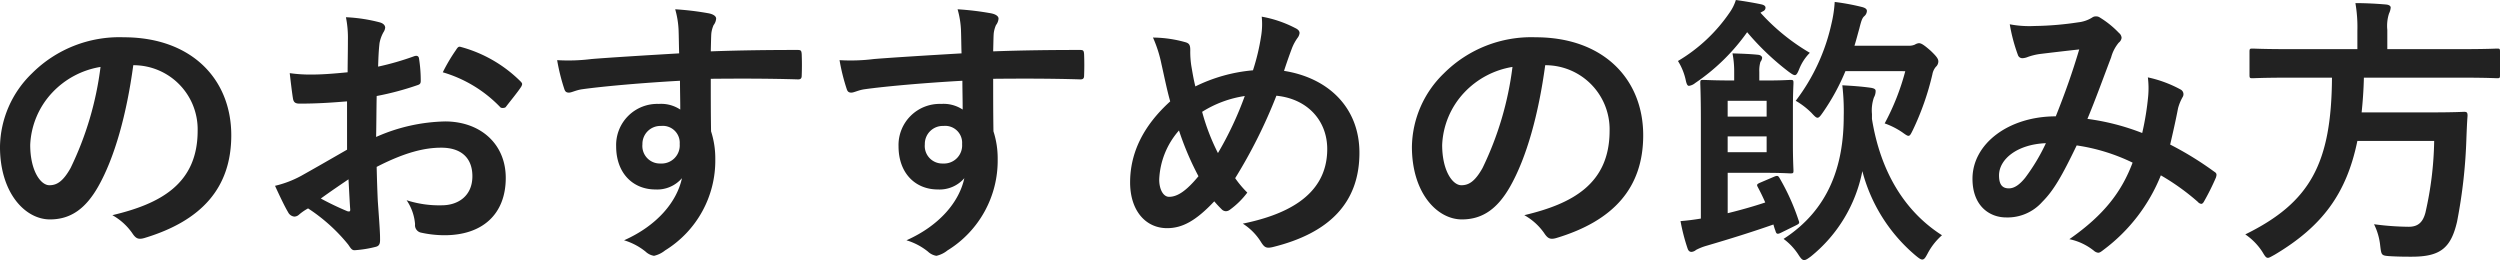
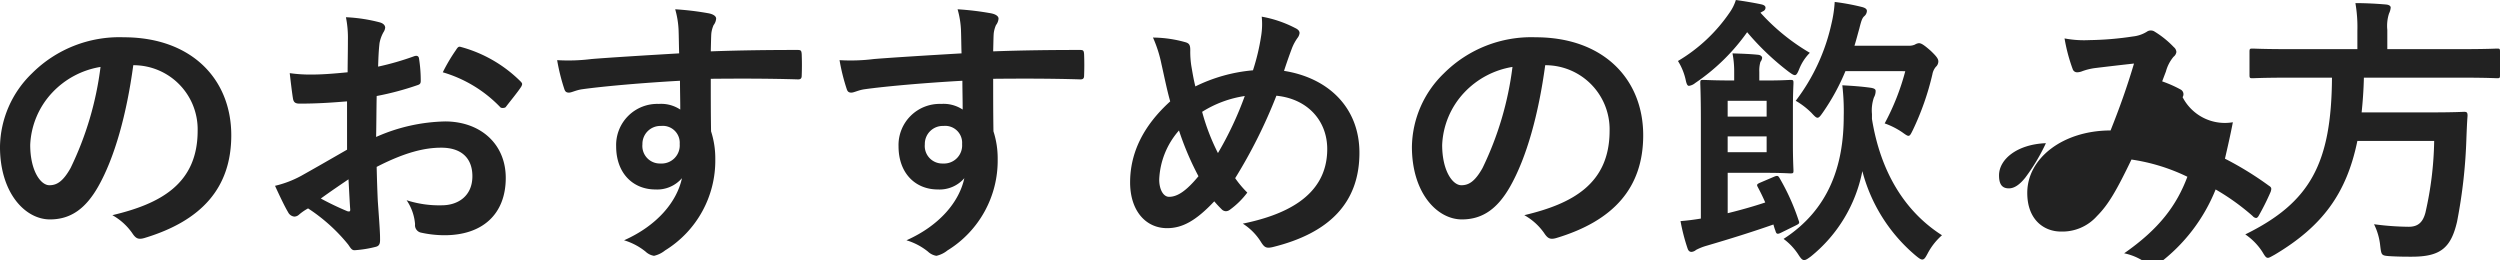
<svg xmlns="http://www.w3.org/2000/svg" width="407.238" height="42.366" viewBox="0 0 407.238 42.366">
-   <path id="パス_13084" data-name="パス 13084" d="M26.128-28.2a10.448,10.448,0,0,1,10.3,10.672c0,8.694-6.118,11.914-13.892,13.754a9.756,9.756,0,0,1,3.22,2.9c.6.92,1.012,1.1,1.978.828C37.076-2.852,41.906-8.234,41.906-16.79c0-9.154-6.486-15.962-17.526-15.962A20.13,20.13,0,0,0,9.43-26.864a16.948,16.948,0,0,0-5.2,11.96c0,7.5,4.094,11.822,8.142,11.822,3.45,0,5.842-1.84,7.82-5.29,2.76-4.83,4.692-12.006,5.75-19.826Zm-5.52.276a52.557,52.557,0,0,1-4.876,16.468c-1.242,2.208-2.254,2.806-3.45,2.806-1.426,0-3.128-2.346-3.128-6.578a13.246,13.246,0,0,1,3.588-8.51A13.854,13.854,0,0,1,20.608-27.922ZM60.766-14.444c-3.358,1.932-5.52,3.174-7.5,4.278a16.985,16.985,0,0,1-4.232,1.61c.69,1.518,1.61,3.45,2.116,4.278a1.29,1.29,0,0,0,1.012.736,1.155,1.155,0,0,0,.782-.322,8.337,8.337,0,0,1,1.472-1.012A28.283,28.283,0,0,1,60.95,1.012c.414.6.6.966,1.1.92a18.7,18.7,0,0,0,3.4-.552c.782-.184.69-.874.69-1.518,0-1.058-.23-3.956-.368-5.98-.092-2.024-.138-3.588-.184-5.52,4.738-2.438,7.912-3.128,10.534-3.128,3.22,0,5.06,1.656,5.06,4.646,0,3.266-2.392,4.738-4.968,4.738a17.159,17.159,0,0,1-5.75-.828,8.038,8.038,0,0,1,1.38,3.91A1.234,1.234,0,0,0,72.864-.92a17.828,17.828,0,0,0,3.772.414c6.21,0,9.982-3.45,9.982-9.338,0-5.52-4.094-9.154-9.8-9.2A29.032,29.032,0,0,0,65.5-16.514c.046-2.208.046-4.462.092-6.67a46.885,46.885,0,0,0,6.578-1.748c.46-.138.6-.276.6-.736a23.12,23.12,0,0,0-.276-3.588c-.046-.46-.368-.552-.782-.414a45.108,45.108,0,0,1-5.888,1.7c.046-1.472.092-2.622.23-3.818A5.63,5.63,0,0,1,66.7-33.58a1.631,1.631,0,0,0,.276-.736c0-.414-.368-.736-.92-.874a26.07,26.07,0,0,0-5.474-.828,17.006,17.006,0,0,1,.322,3.726c0,1.978-.046,3.726-.046,5.244-1.932.184-3.91.368-5.842.368a23.5,23.5,0,0,1-3.588-.23c.184,1.61.368,3.128.506,4,.092.69.322.966,1.1.966,3.082,0,5.428-.184,7.728-.368ZM61-9.614c.092,1.518.184,3.634.276,4.83.046.414-.092.46-.46.368a47.174,47.174,0,0,1-4.324-2.07C58.144-7.682,59.708-8.74,61-9.614ZM76.36-27.048A21.234,21.234,0,0,1,85.7-21.39c.138.23.782.184.92,0,.69-.92,1.886-2.346,2.484-3.266a1.194,1.194,0,0,0,.184-.46c0-.138-.092-.276-.276-.46a21.866,21.866,0,0,0-9.752-5.612c-.322-.092-.46.046-.782.552A28.221,28.221,0,0,0,76.36-27.048Zm38.5-3.082c-5.52.322-11.454.69-14.26.92a30.34,30.34,0,0,1-5.612.184,32.235,32.235,0,0,0,1.15,4.646c.138.46.322.644.782.644.414,0,1.15-.414,2.162-.552,3.634-.506,10.12-1.058,15.916-1.38,0,1.518.046,3.082.046,4.692a5.637,5.637,0,0,0-3.5-.92A6.7,6.7,0,0,0,104.6-15c0,4.416,2.76,7.038,6.394,7.038a5.31,5.31,0,0,0,4.324-1.84c-.828,3.864-4.048,7.728-9.43,10.12a10.252,10.252,0,0,1,3.5,1.84,2.6,2.6,0,0,0,1.38.69,4.385,4.385,0,0,0,1.794-.874A17.176,17.176,0,0,0,120.75-12.88a14.33,14.33,0,0,0-.69-4.554c-.046-2.806-.046-5.75-.046-8.556,4.784-.046,9.246-.046,14.03.092.552.046.782-.092.782-.6.046-1.15.046-2.346,0-3.5-.046-.6-.138-.69-.69-.69-4.416,0-9.154.046-14.122.23.046-1.748.046-2.346.092-2.944a4.808,4.808,0,0,1,.368-1.334,1.939,1.939,0,0,0,.414-1.058c0-.414-.506-.736-1.288-.874a46.735,46.735,0,0,0-5.382-.644,14.618,14.618,0,0,1,.552,3.358C114.816-32.706,114.816-31.556,114.862-30.13Zm-2.944,11.822a2.757,2.757,0,0,1,3.036,2.944,2.955,2.955,0,0,1-3.128,3.174,2.853,2.853,0,0,1-2.944-3.128A2.927,2.927,0,0,1,111.918-18.308ZM160.862-30.13c-5.52.322-11.454.69-14.26.92a30.34,30.34,0,0,1-5.612.184,32.234,32.234,0,0,0,1.15,4.646c.138.46.322.644.782.644.414,0,1.15-.414,2.162-.552,3.634-.506,10.12-1.058,15.916-1.38,0,1.518.046,3.082.046,4.692a5.637,5.637,0,0,0-3.5-.92A6.7,6.7,0,0,0,150.6-15c0,4.416,2.76,7.038,6.394,7.038a5.31,5.31,0,0,0,4.324-1.84c-.828,3.864-4.048,7.728-9.43,10.12a10.252,10.252,0,0,1,3.5,1.84,2.6,2.6,0,0,0,1.38.69,4.385,4.385,0,0,0,1.794-.874A17.176,17.176,0,0,0,166.75-12.88a14.33,14.33,0,0,0-.69-4.554c-.046-2.806-.046-5.75-.046-8.556,4.784-.046,9.246-.046,14.03.092.552.046.782-.092.782-.6.046-1.15.046-2.346,0-3.5-.046-.6-.138-.69-.69-.69-4.416,0-9.154.046-14.122.23.046-1.748.046-2.346.092-2.944a4.808,4.808,0,0,1,.368-1.334,1.939,1.939,0,0,0,.414-1.058c0-.414-.506-.736-1.288-.874a46.736,46.736,0,0,0-5.382-.644,14.618,14.618,0,0,1,.552,3.358C160.816-32.706,160.816-31.556,160.862-30.13Zm-2.944,11.822a2.757,2.757,0,0,1,3.036,2.944,2.955,2.955,0,0,1-3.128,3.174,2.853,2.853,0,0,1-2.944-3.128A2.927,2.927,0,0,1,157.918-18.308Zm50.416-9.062a26.332,26.332,0,0,0-9.384,2.622c-.276-1.1-.414-1.932-.644-3.266a14.969,14.969,0,0,1-.184-2.622c0-.828-.138-1.15-.874-1.334a19.97,19.97,0,0,0-5.2-.736,20.823,20.823,0,0,1,1.38,4.324c.46,2.024.92,4.324,1.426,6.072-4.416,4-6.532,8.418-6.532,13.2,0,4.6,2.53,7.452,6.026,7.452,2.484,0,4.692-1.2,7.682-4.37.506.6.874.966,1.242,1.334a.994.994,0,0,0,.644.276,1.1,1.1,0,0,0,.644-.23,13.177,13.177,0,0,0,2.852-2.806A16.237,16.237,0,0,1,205.436-9.8a82.819,82.819,0,0,0,6.716-13.432c5.06.506,8.28,4.048,8.28,8.694,0,8-7.5,10.856-13.754,12.144a9.408,9.408,0,0,1,2.99,3.036c.552.874.874,1.012,1.886.782,9.154-2.254,14.122-7.176,14.122-15.364,0-7.314-5.014-12.19-12.282-13.34.6-1.84,1.012-2.944,1.288-3.68a7.585,7.585,0,0,1,.92-1.7,1.576,1.576,0,0,0,.322-.782c0-.322-.23-.6-.736-.828a19.045,19.045,0,0,0-5.428-1.84,11.884,11.884,0,0,1-.092,3.128A35,35,0,0,1,208.334-27.37Zm-8.28,6.762A18.044,18.044,0,0,1,207-23.184a55.407,55.407,0,0,1-4.37,9.292A34.451,34.451,0,0,1,200.054-20.608Zm-3.772,3.036a47.542,47.542,0,0,0,3.174,7.452c-1.932,2.346-3.4,3.358-4.784,3.358-.966,0-1.61-1.242-1.61-2.806A12.875,12.875,0,0,1,196.282-17.572ZM256.128-28.2a10.448,10.448,0,0,1,10.3,10.672c0,8.694-6.118,11.914-13.892,13.754a9.756,9.756,0,0,1,3.22,2.9c.6.92,1.012,1.1,1.978.828,9.338-2.806,14.168-8.188,14.168-16.744,0-9.154-6.486-15.962-17.526-15.962a20.13,20.13,0,0,0-14.95,5.888,16.948,16.948,0,0,0-5.2,11.96c0,7.5,4.094,11.822,8.142,11.822,3.45,0,5.842-1.84,7.82-5.29,2.76-4.83,4.692-12.006,5.75-19.826Zm-5.52.276a52.557,52.557,0,0,1-4.876,16.468c-1.242,2.208-2.254,2.806-3.45,2.806-1.426,0-3.128-2.346-3.128-6.578a13.246,13.246,0,0,1,3.588-8.51A13.854,13.854,0,0,1,250.608-27.922ZM291.042-9.108c-.644.276-.69.368-.46.782.414.782.828,1.61,1.2,2.484-1.932.644-4.048,1.242-6.118,1.748v-6.578h6.3c2.53,0,3.634.092,3.91.092.46,0,.506-.046.506-.46,0-.276-.092-1.61-.092-4.278v-5.52c0-2.9.092-4.186.092-4.462,0-.46-.046-.506-.506-.506-.276,0-1.38.092-3.91.092h-1.15V-27.14A4.974,4.974,0,0,1,291-28.75a1.31,1.31,0,0,0,.276-.644c0-.23-.23-.46-.644-.506-1.334-.138-2.76-.184-4.186-.23a15.138,15.138,0,0,1,.276,3.036v1.38h-.184c-3.082,0-4.554-.092-4.83-.092-.46,0-.506.046-.506.506,0,.322.092,2.116.092,5.842V-3.22c-1.1.184-2.162.322-3.312.414a31.344,31.344,0,0,0,1.15,4.462c.138.414.368.552.644.552a1.3,1.3,0,0,0,.736-.322,9.065,9.065,0,0,1,1.748-.69c3.91-1.15,7.314-2.208,10.856-3.45a8.586,8.586,0,0,0,.322,1.012c.138.506.276.644.92.322l2.438-1.2c.552-.276.6-.368.414-.828A35.979,35.979,0,0,0,294.124-9.8c-.23-.414-.368-.46-.92-.23Zm.966-4.922H285.66v-2.576h6.348Zm0-8.372v2.576H285.66V-22.4Zm17.158,2.162a6.427,6.427,0,0,1,.322-2.714,2.137,2.137,0,0,0,.276-1.058c0-.276-.23-.414-.736-.506-1.61-.23-3.082-.322-4.692-.414a36.448,36.448,0,0,1,.23,5.06c0,7.958-2.392,15.18-9.8,19.964a9.759,9.759,0,0,1,2.392,2.53c.414.644.644.92.966.92.276,0,.6-.23,1.1-.6A23.717,23.717,0,0,0,307.6-10.948a26.813,26.813,0,0,0,8.74,13.8c.506.414.782.6,1.012.6.322,0,.506-.276.874-.966a10.424,10.424,0,0,1,2.346-2.99c-6.072-3.864-10.028-10.35-11.408-18.952Zm5.428-6.992a38.548,38.548,0,0,1-3.358,8.51,12.309,12.309,0,0,1,2.9,1.472c.506.368.782.552.966.552.276,0,.414-.322.736-.966a44.094,44.094,0,0,0,3.174-9.062,2.586,2.586,0,0,1,.552-1.2,1.205,1.205,0,0,0,.414-.874c0-.414-.23-.782-1.242-1.748-1.15-1.012-1.564-1.242-1.932-1.242a1.546,1.546,0,0,0-.644.23,2.213,2.213,0,0,1-.966.184h-8.878c.276-.874.506-1.794.782-2.76.322-1.288.46-1.7.782-2.024a1.181,1.181,0,0,0,.46-.874c0-.322-.276-.506-.782-.644a37.357,37.357,0,0,0-4.462-.828,20.083,20.083,0,0,1-.506,3.45,32.059,32.059,0,0,1-5.842,12.65,12.474,12.474,0,0,1,2.576,1.978c.46.506.736.782.966.782.276,0,.506-.322.92-.92a35.446,35.446,0,0,0,3.634-6.67Zm-23.276-9.706c.322-.138.506-.322.506-.644,0-.276-.276-.46-.782-.552-1.058-.23-2.714-.506-4.048-.69a7.206,7.206,0,0,1-.966,1.978,26.581,26.581,0,0,1-8.464,7.958,9.728,9.728,0,0,1,1.288,3.22c.138.6.276.828.506.828a2.011,2.011,0,0,0,1.012-.46,33.029,33.029,0,0,0,8.464-8.28,42.74,42.74,0,0,0,6.762,6.44c.506.368.782.552,1.012.552.276,0,.46-.368.736-1.058a7.846,7.846,0,0,1,1.7-2.576A33.954,33.954,0,0,1,291-36.754Zm61.87,19.78a38.144,38.144,0,0,0-8.924-2.3c1.38-3.312,2.668-6.9,3.864-10.028a6.253,6.253,0,0,1,1.242-2.392,1.184,1.184,0,0,0,.46-.782,1.1,1.1,0,0,0-.414-.782,15.374,15.374,0,0,0-3.128-2.53,1.056,1.056,0,0,0-.644-.184,1.012,1.012,0,0,0-.6.184,5.305,5.305,0,0,1-2.254.782,51.335,51.335,0,0,1-7.13.6,17.141,17.141,0,0,1-4.048-.276,27.881,27.881,0,0,0,1.334,5.014.746.746,0,0,0,.736.506,2.421,2.421,0,0,0,.828-.184,9.656,9.656,0,0,1,2.07-.506c1.518-.184,3.818-.46,6.348-.736-1.15,3.864-2.3,7.084-3.818,10.9-7.682,0-13.57,4.462-13.57,10.166,0,4.462,2.806,6.3,5.474,6.3a7.551,7.551,0,0,0,5.888-2.53c1.84-1.84,3.174-4.14,5.612-9.2a31.1,31.1,0,0,1,9.108,2.806c-1.748,4.646-4.554,8.464-10.3,12.466a9.479,9.479,0,0,1,4,1.886,1.257,1.257,0,0,0,.69.322c.276,0,.506-.184.92-.506a28.236,28.236,0,0,0,9.292-12.1,37.382,37.382,0,0,1,6.026,4.324.877.877,0,0,0,.552.322c.138,0,.276-.092.414-.322a39.634,39.634,0,0,0,1.978-3.956c.138-.46.184-.69-.276-.966a53.228,53.228,0,0,0-7.176-4.416c.46-1.978.92-4,1.288-5.934A7.738,7.738,0,0,1,359.766-23a.866.866,0,0,0-.322-1.242,19.837,19.837,0,0,0-5.336-1.978,14.394,14.394,0,0,1,.046,3.128A45.5,45.5,0,0,1,353.188-17.158ZM337.5-15.5a31.447,31.447,0,0,1-3.358,5.612c-.92,1.15-1.794,1.748-2.668,1.748-1.1,0-1.61-.644-1.61-2.116C329.866-12.88,332.81-15.318,337.5-15.5Zm46.6-10.672c-.092,13.984-3.542,20.332-14.122,25.53a10.028,10.028,0,0,1,2.76,2.806c.414.69.6,1.012.92,1.012.23,0,.506-.184,1.1-.506,7.82-4.646,11.73-10.028,13.478-18.538h12.512a55.936,55.936,0,0,1-1.426,11.684c-.414,1.564-1.2,2.3-2.714,2.3a44.734,44.734,0,0,1-5.658-.414,10.187,10.187,0,0,1,1.012,3.542c.184,1.472.184,1.564,1.472,1.656,1.518.092,2.806.092,3.634.092,4.6,0,6.394-1.334,7.406-5.7A84.5,84.5,0,0,0,406-16.376c.046-1.15.092-2.392.184-3.588,0-.506-.092-.644-.552-.644-.276,0-1.564.092-5.428.092H388.93c.184-1.748.322-3.634.368-5.658h15.916c4.14,0,5.52.092,5.8.092.414,0,.46-.046.46-.552V-30.36c0-.506-.046-.552-.46-.552-.276,0-1.656.092-5.8.092h-12.1v-3.128a6.564,6.564,0,0,1,.276-2.668,2.815,2.815,0,0,0,.276-.966c0-.276-.276-.46-.736-.506-1.564-.138-3.358-.23-5.014-.23a22.928,22.928,0,0,1,.322,4.508v2.99H376.97c-4.094,0-5.474-.092-5.8-.092-.46,0-.506.046-.506.552v3.726c0,.506.046.552.506.552.322,0,1.7-.092,5.8-.092Z" transform="translate(-4.232 38.824)" fill="#222" />
+   <path id="パス_13084" data-name="パス 13084" d="M26.128-28.2a10.448,10.448,0,0,1,10.3,10.672c0,8.694-6.118,11.914-13.892,13.754a9.756,9.756,0,0,1,3.22,2.9c.6.92,1.012,1.1,1.978.828C37.076-2.852,41.906-8.234,41.906-16.79c0-9.154-6.486-15.962-17.526-15.962A20.13,20.13,0,0,0,9.43-26.864a16.948,16.948,0,0,0-5.2,11.96c0,7.5,4.094,11.822,8.142,11.822,3.45,0,5.842-1.84,7.82-5.29,2.76-4.83,4.692-12.006,5.75-19.826Zm-5.52.276a52.557,52.557,0,0,1-4.876,16.468c-1.242,2.208-2.254,2.806-3.45,2.806-1.426,0-3.128-2.346-3.128-6.578a13.246,13.246,0,0,1,3.588-8.51A13.854,13.854,0,0,1,20.608-27.922ZM60.766-14.444c-3.358,1.932-5.52,3.174-7.5,4.278a16.985,16.985,0,0,1-4.232,1.61c.69,1.518,1.61,3.45,2.116,4.278a1.29,1.29,0,0,0,1.012.736,1.155,1.155,0,0,0,.782-.322,8.337,8.337,0,0,1,1.472-1.012A28.283,28.283,0,0,1,60.95,1.012c.414.6.6.966,1.1.92a18.7,18.7,0,0,0,3.4-.552c.782-.184.69-.874.69-1.518,0-1.058-.23-3.956-.368-5.98-.092-2.024-.138-3.588-.184-5.52,4.738-2.438,7.912-3.128,10.534-3.128,3.22,0,5.06,1.656,5.06,4.646,0,3.266-2.392,4.738-4.968,4.738a17.159,17.159,0,0,1-5.75-.828,8.038,8.038,0,0,1,1.38,3.91A1.234,1.234,0,0,0,72.864-.92a17.828,17.828,0,0,0,3.772.414c6.21,0,9.982-3.45,9.982-9.338,0-5.52-4.094-9.154-9.8-9.2A29.032,29.032,0,0,0,65.5-16.514c.046-2.208.046-4.462.092-6.67a46.885,46.885,0,0,0,6.578-1.748c.46-.138.6-.276.6-.736a23.12,23.12,0,0,0-.276-3.588c-.046-.46-.368-.552-.782-.414a45.108,45.108,0,0,1-5.888,1.7c.046-1.472.092-2.622.23-3.818A5.63,5.63,0,0,1,66.7-33.58a1.631,1.631,0,0,0,.276-.736c0-.414-.368-.736-.92-.874a26.07,26.07,0,0,0-5.474-.828,17.006,17.006,0,0,1,.322,3.726c0,1.978-.046,3.726-.046,5.244-1.932.184-3.91.368-5.842.368a23.5,23.5,0,0,1-3.588-.23c.184,1.61.368,3.128.506,4,.092.69.322.966,1.1.966,3.082,0,5.428-.184,7.728-.368ZM61-9.614c.092,1.518.184,3.634.276,4.83.046.414-.092.46-.46.368a47.174,47.174,0,0,1-4.324-2.07C58.144-7.682,59.708-8.74,61-9.614ZM76.36-27.048A21.234,21.234,0,0,1,85.7-21.39c.138.23.782.184.92,0,.69-.92,1.886-2.346,2.484-3.266a1.194,1.194,0,0,0,.184-.46c0-.138-.092-.276-.276-.46a21.866,21.866,0,0,0-9.752-5.612c-.322-.092-.46.046-.782.552A28.221,28.221,0,0,0,76.36-27.048Zm38.5-3.082c-5.52.322-11.454.69-14.26.92a30.34,30.34,0,0,1-5.612.184,32.235,32.235,0,0,0,1.15,4.646c.138.46.322.644.782.644.414,0,1.15-.414,2.162-.552,3.634-.506,10.12-1.058,15.916-1.38,0,1.518.046,3.082.046,4.692a5.637,5.637,0,0,0-3.5-.92A6.7,6.7,0,0,0,104.6-15c0,4.416,2.76,7.038,6.394,7.038a5.31,5.31,0,0,0,4.324-1.84c-.828,3.864-4.048,7.728-9.43,10.12a10.252,10.252,0,0,1,3.5,1.84,2.6,2.6,0,0,0,1.38.69,4.385,4.385,0,0,0,1.794-.874A17.176,17.176,0,0,0,120.75-12.88a14.33,14.33,0,0,0-.69-4.554c-.046-2.806-.046-5.75-.046-8.556,4.784-.046,9.246-.046,14.03.092.552.046.782-.092.782-.6.046-1.15.046-2.346,0-3.5-.046-.6-.138-.69-.69-.69-4.416,0-9.154.046-14.122.23.046-1.748.046-2.346.092-2.944a4.808,4.808,0,0,1,.368-1.334,1.939,1.939,0,0,0,.414-1.058c0-.414-.506-.736-1.288-.874a46.735,46.735,0,0,0-5.382-.644,14.618,14.618,0,0,1,.552,3.358C114.816-32.706,114.816-31.556,114.862-30.13Zm-2.944,11.822a2.757,2.757,0,0,1,3.036,2.944,2.955,2.955,0,0,1-3.128,3.174,2.853,2.853,0,0,1-2.944-3.128A2.927,2.927,0,0,1,111.918-18.308ZM160.862-30.13c-5.52.322-11.454.69-14.26.92a30.34,30.34,0,0,1-5.612.184,32.234,32.234,0,0,0,1.15,4.646c.138.46.322.644.782.644.414,0,1.15-.414,2.162-.552,3.634-.506,10.12-1.058,15.916-1.38,0,1.518.046,3.082.046,4.692a5.637,5.637,0,0,0-3.5-.92A6.7,6.7,0,0,0,150.6-15c0,4.416,2.76,7.038,6.394,7.038a5.31,5.31,0,0,0,4.324-1.84c-.828,3.864-4.048,7.728-9.43,10.12a10.252,10.252,0,0,1,3.5,1.84,2.6,2.6,0,0,0,1.38.69,4.385,4.385,0,0,0,1.794-.874A17.176,17.176,0,0,0,166.75-12.88a14.33,14.33,0,0,0-.69-4.554c-.046-2.806-.046-5.75-.046-8.556,4.784-.046,9.246-.046,14.03.092.552.046.782-.092.782-.6.046-1.15.046-2.346,0-3.5-.046-.6-.138-.69-.69-.69-4.416,0-9.154.046-14.122.23.046-1.748.046-2.346.092-2.944a4.808,4.808,0,0,1,.368-1.334,1.939,1.939,0,0,0,.414-1.058c0-.414-.506-.736-1.288-.874a46.736,46.736,0,0,0-5.382-.644,14.618,14.618,0,0,1,.552,3.358C160.816-32.706,160.816-31.556,160.862-30.13Zm-2.944,11.822a2.757,2.757,0,0,1,3.036,2.944,2.955,2.955,0,0,1-3.128,3.174,2.853,2.853,0,0,1-2.944-3.128A2.927,2.927,0,0,1,157.918-18.308Zm50.416-9.062a26.332,26.332,0,0,0-9.384,2.622c-.276-1.1-.414-1.932-.644-3.266a14.969,14.969,0,0,1-.184-2.622c0-.828-.138-1.15-.874-1.334a19.97,19.97,0,0,0-5.2-.736,20.823,20.823,0,0,1,1.38,4.324c.46,2.024.92,4.324,1.426,6.072-4.416,4-6.532,8.418-6.532,13.2,0,4.6,2.53,7.452,6.026,7.452,2.484,0,4.692-1.2,7.682-4.37.506.6.874.966,1.242,1.334a.994.994,0,0,0,.644.276,1.1,1.1,0,0,0,.644-.23,13.177,13.177,0,0,0,2.852-2.806A16.237,16.237,0,0,1,205.436-9.8a82.819,82.819,0,0,0,6.716-13.432c5.06.506,8.28,4.048,8.28,8.694,0,8-7.5,10.856-13.754,12.144a9.408,9.408,0,0,1,2.99,3.036c.552.874.874,1.012,1.886.782,9.154-2.254,14.122-7.176,14.122-15.364,0-7.314-5.014-12.19-12.282-13.34.6-1.84,1.012-2.944,1.288-3.68a7.585,7.585,0,0,1,.92-1.7,1.576,1.576,0,0,0,.322-.782c0-.322-.23-.6-.736-.828a19.045,19.045,0,0,0-5.428-1.84,11.884,11.884,0,0,1-.092,3.128A35,35,0,0,1,208.334-27.37Zm-8.28,6.762A18.044,18.044,0,0,1,207-23.184a55.407,55.407,0,0,1-4.37,9.292A34.451,34.451,0,0,1,200.054-20.608Zm-3.772,3.036a47.542,47.542,0,0,0,3.174,7.452c-1.932,2.346-3.4,3.358-4.784,3.358-.966,0-1.61-1.242-1.61-2.806A12.875,12.875,0,0,1,196.282-17.572ZM256.128-28.2a10.448,10.448,0,0,1,10.3,10.672c0,8.694-6.118,11.914-13.892,13.754a9.756,9.756,0,0,1,3.22,2.9c.6.92,1.012,1.1,1.978.828,9.338-2.806,14.168-8.188,14.168-16.744,0-9.154-6.486-15.962-17.526-15.962a20.13,20.13,0,0,0-14.95,5.888,16.948,16.948,0,0,0-5.2,11.96c0,7.5,4.094,11.822,8.142,11.822,3.45,0,5.842-1.84,7.82-5.29,2.76-4.83,4.692-12.006,5.75-19.826Zm-5.52.276a52.557,52.557,0,0,1-4.876,16.468c-1.242,2.208-2.254,2.806-3.45,2.806-1.426,0-3.128-2.346-3.128-6.578a13.246,13.246,0,0,1,3.588-8.51A13.854,13.854,0,0,1,250.608-27.922ZM291.042-9.108c-.644.276-.69.368-.46.782.414.782.828,1.61,1.2,2.484-1.932.644-4.048,1.242-6.118,1.748v-6.578h6.3c2.53,0,3.634.092,3.91.092.46,0,.506-.046.506-.46,0-.276-.092-1.61-.092-4.278v-5.52c0-2.9.092-4.186.092-4.462,0-.46-.046-.506-.506-.506-.276,0-1.38.092-3.91.092h-1.15V-27.14A4.974,4.974,0,0,1,291-28.75a1.31,1.31,0,0,0,.276-.644c0-.23-.23-.46-.644-.506-1.334-.138-2.76-.184-4.186-.23a15.138,15.138,0,0,1,.276,3.036v1.38h-.184c-3.082,0-4.554-.092-4.83-.092-.46,0-.506.046-.506.506,0,.322.092,2.116.092,5.842V-3.22c-1.1.184-2.162.322-3.312.414a31.344,31.344,0,0,0,1.15,4.462c.138.414.368.552.644.552a1.3,1.3,0,0,0,.736-.322,9.065,9.065,0,0,1,1.748-.69c3.91-1.15,7.314-2.208,10.856-3.45a8.586,8.586,0,0,0,.322,1.012c.138.506.276.644.92.322l2.438-1.2c.552-.276.6-.368.414-.828A35.979,35.979,0,0,0,294.124-9.8c-.23-.414-.368-.46-.92-.23Zm.966-4.922H285.66v-2.576h6.348Zm0-8.372v2.576H285.66V-22.4Zm17.158,2.162a6.427,6.427,0,0,1,.322-2.714,2.137,2.137,0,0,0,.276-1.058c0-.276-.23-.414-.736-.506-1.61-.23-3.082-.322-4.692-.414a36.448,36.448,0,0,1,.23,5.06c0,7.958-2.392,15.18-9.8,19.964a9.759,9.759,0,0,1,2.392,2.53c.414.644.644.92.966.92.276,0,.6-.23,1.1-.6A23.717,23.717,0,0,0,307.6-10.948a26.813,26.813,0,0,0,8.74,13.8c.506.414.782.6,1.012.6.322,0,.506-.276.874-.966a10.424,10.424,0,0,1,2.346-2.99c-6.072-3.864-10.028-10.35-11.408-18.952Zm5.428-6.992a38.548,38.548,0,0,1-3.358,8.51,12.309,12.309,0,0,1,2.9,1.472c.506.368.782.552.966.552.276,0,.414-.322.736-.966a44.094,44.094,0,0,0,3.174-9.062,2.586,2.586,0,0,1,.552-1.2,1.205,1.205,0,0,0,.414-.874c0-.414-.23-.782-1.242-1.748-1.15-1.012-1.564-1.242-1.932-1.242a1.546,1.546,0,0,0-.644.23,2.213,2.213,0,0,1-.966.184h-8.878c.276-.874.506-1.794.782-2.76.322-1.288.46-1.7.782-2.024a1.181,1.181,0,0,0,.46-.874c0-.322-.276-.506-.782-.644a37.357,37.357,0,0,0-4.462-.828,20.083,20.083,0,0,1-.506,3.45,32.059,32.059,0,0,1-5.842,12.65,12.474,12.474,0,0,1,2.576,1.978c.46.506.736.782.966.782.276,0,.506-.322.92-.92a35.446,35.446,0,0,0,3.634-6.67Zm-23.276-9.706c.322-.138.506-.322.506-.644,0-.276-.276-.46-.782-.552-1.058-.23-2.714-.506-4.048-.69a7.206,7.206,0,0,1-.966,1.978,26.581,26.581,0,0,1-8.464,7.958,9.728,9.728,0,0,1,1.288,3.22c.138.6.276.828.506.828a2.011,2.011,0,0,0,1.012-.46,33.029,33.029,0,0,0,8.464-8.28,42.74,42.74,0,0,0,6.762,6.44c.506.368.782.552,1.012.552.276,0,.46-.368.736-1.058a7.846,7.846,0,0,1,1.7-2.576A33.954,33.954,0,0,1,291-36.754Zm61.87,19.78c1.38-3.312,2.668-6.9,3.864-10.028a6.253,6.253,0,0,1,1.242-2.392,1.184,1.184,0,0,0,.46-.782,1.1,1.1,0,0,0-.414-.782,15.374,15.374,0,0,0-3.128-2.53,1.056,1.056,0,0,0-.644-.184,1.012,1.012,0,0,0-.6.184,5.305,5.305,0,0,1-2.254.782,51.335,51.335,0,0,1-7.13.6,17.141,17.141,0,0,1-4.048-.276,27.881,27.881,0,0,0,1.334,5.014.746.746,0,0,0,.736.506,2.421,2.421,0,0,0,.828-.184,9.656,9.656,0,0,1,2.07-.506c1.518-.184,3.818-.46,6.348-.736-1.15,3.864-2.3,7.084-3.818,10.9-7.682,0-13.57,4.462-13.57,10.166,0,4.462,2.806,6.3,5.474,6.3a7.551,7.551,0,0,0,5.888-2.53c1.84-1.84,3.174-4.14,5.612-9.2a31.1,31.1,0,0,1,9.108,2.806c-1.748,4.646-4.554,8.464-10.3,12.466a9.479,9.479,0,0,1,4,1.886,1.257,1.257,0,0,0,.69.322c.276,0,.506-.184.92-.506a28.236,28.236,0,0,0,9.292-12.1,37.382,37.382,0,0,1,6.026,4.324.877.877,0,0,0,.552.322c.138,0,.276-.092.414-.322a39.634,39.634,0,0,0,1.978-3.956c.138-.46.184-.69-.276-.966a53.228,53.228,0,0,0-7.176-4.416c.46-1.978.92-4,1.288-5.934A7.738,7.738,0,0,1,359.766-23a.866.866,0,0,0-.322-1.242,19.837,19.837,0,0,0-5.336-1.978,14.394,14.394,0,0,1,.046,3.128A45.5,45.5,0,0,1,353.188-17.158ZM337.5-15.5a31.447,31.447,0,0,1-3.358,5.612c-.92,1.15-1.794,1.748-2.668,1.748-1.1,0-1.61-.644-1.61-2.116C329.866-12.88,332.81-15.318,337.5-15.5Zm46.6-10.672c-.092,13.984-3.542,20.332-14.122,25.53a10.028,10.028,0,0,1,2.76,2.806c.414.69.6,1.012.92,1.012.23,0,.506-.184,1.1-.506,7.82-4.646,11.73-10.028,13.478-18.538h12.512a55.936,55.936,0,0,1-1.426,11.684c-.414,1.564-1.2,2.3-2.714,2.3a44.734,44.734,0,0,1-5.658-.414,10.187,10.187,0,0,1,1.012,3.542c.184,1.472.184,1.564,1.472,1.656,1.518.092,2.806.092,3.634.092,4.6,0,6.394-1.334,7.406-5.7A84.5,84.5,0,0,0,406-16.376c.046-1.15.092-2.392.184-3.588,0-.506-.092-.644-.552-.644-.276,0-1.564.092-5.428.092H388.93c.184-1.748.322-3.634.368-5.658h15.916c4.14,0,5.52.092,5.8.092.414,0,.46-.046.46-.552V-30.36c0-.506-.046-.552-.46-.552-.276,0-1.656.092-5.8.092h-12.1v-3.128a6.564,6.564,0,0,1,.276-2.668,2.815,2.815,0,0,0,.276-.966c0-.276-.276-.46-.736-.506-1.564-.138-3.358-.23-5.014-.23a22.928,22.928,0,0,1,.322,4.508v2.99H376.97c-4.094,0-5.474-.092-5.8-.092-.46,0-.506.046-.506.552v3.726c0,.506.046.552.506.552.322,0,1.7-.092,5.8-.092Z" transform="translate(-4.232 38.824)" fill="#222" />
</svg>